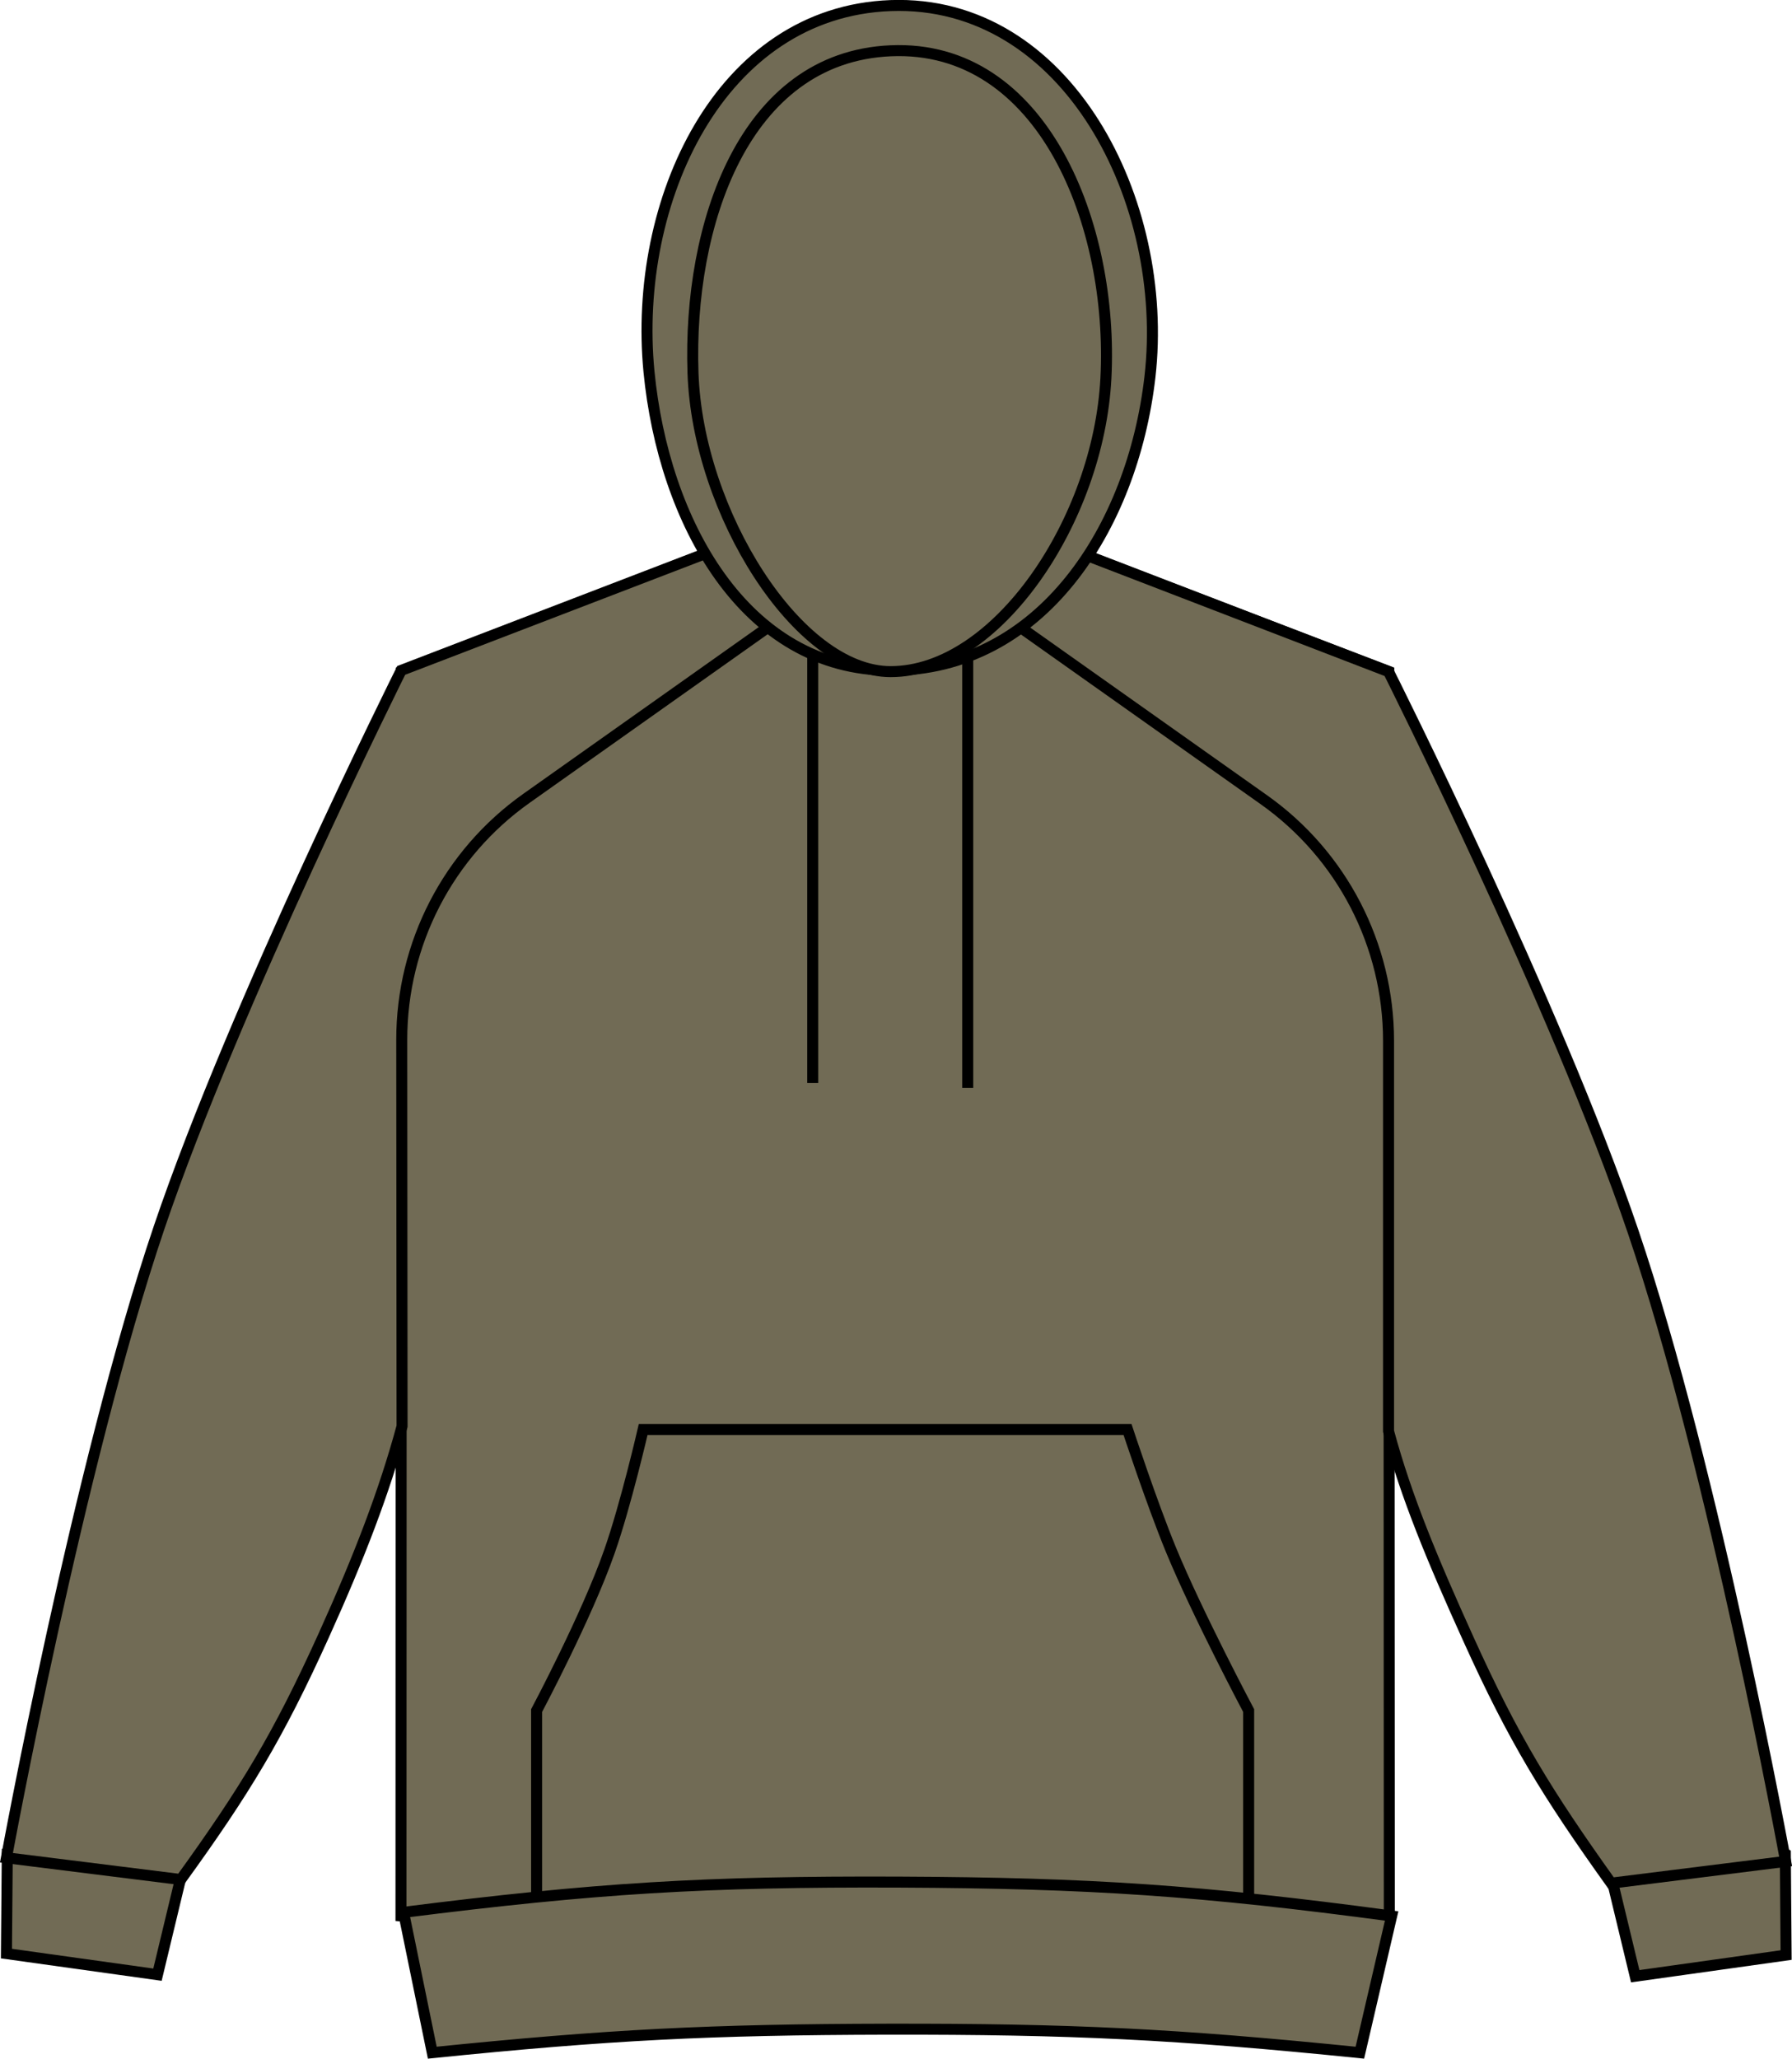
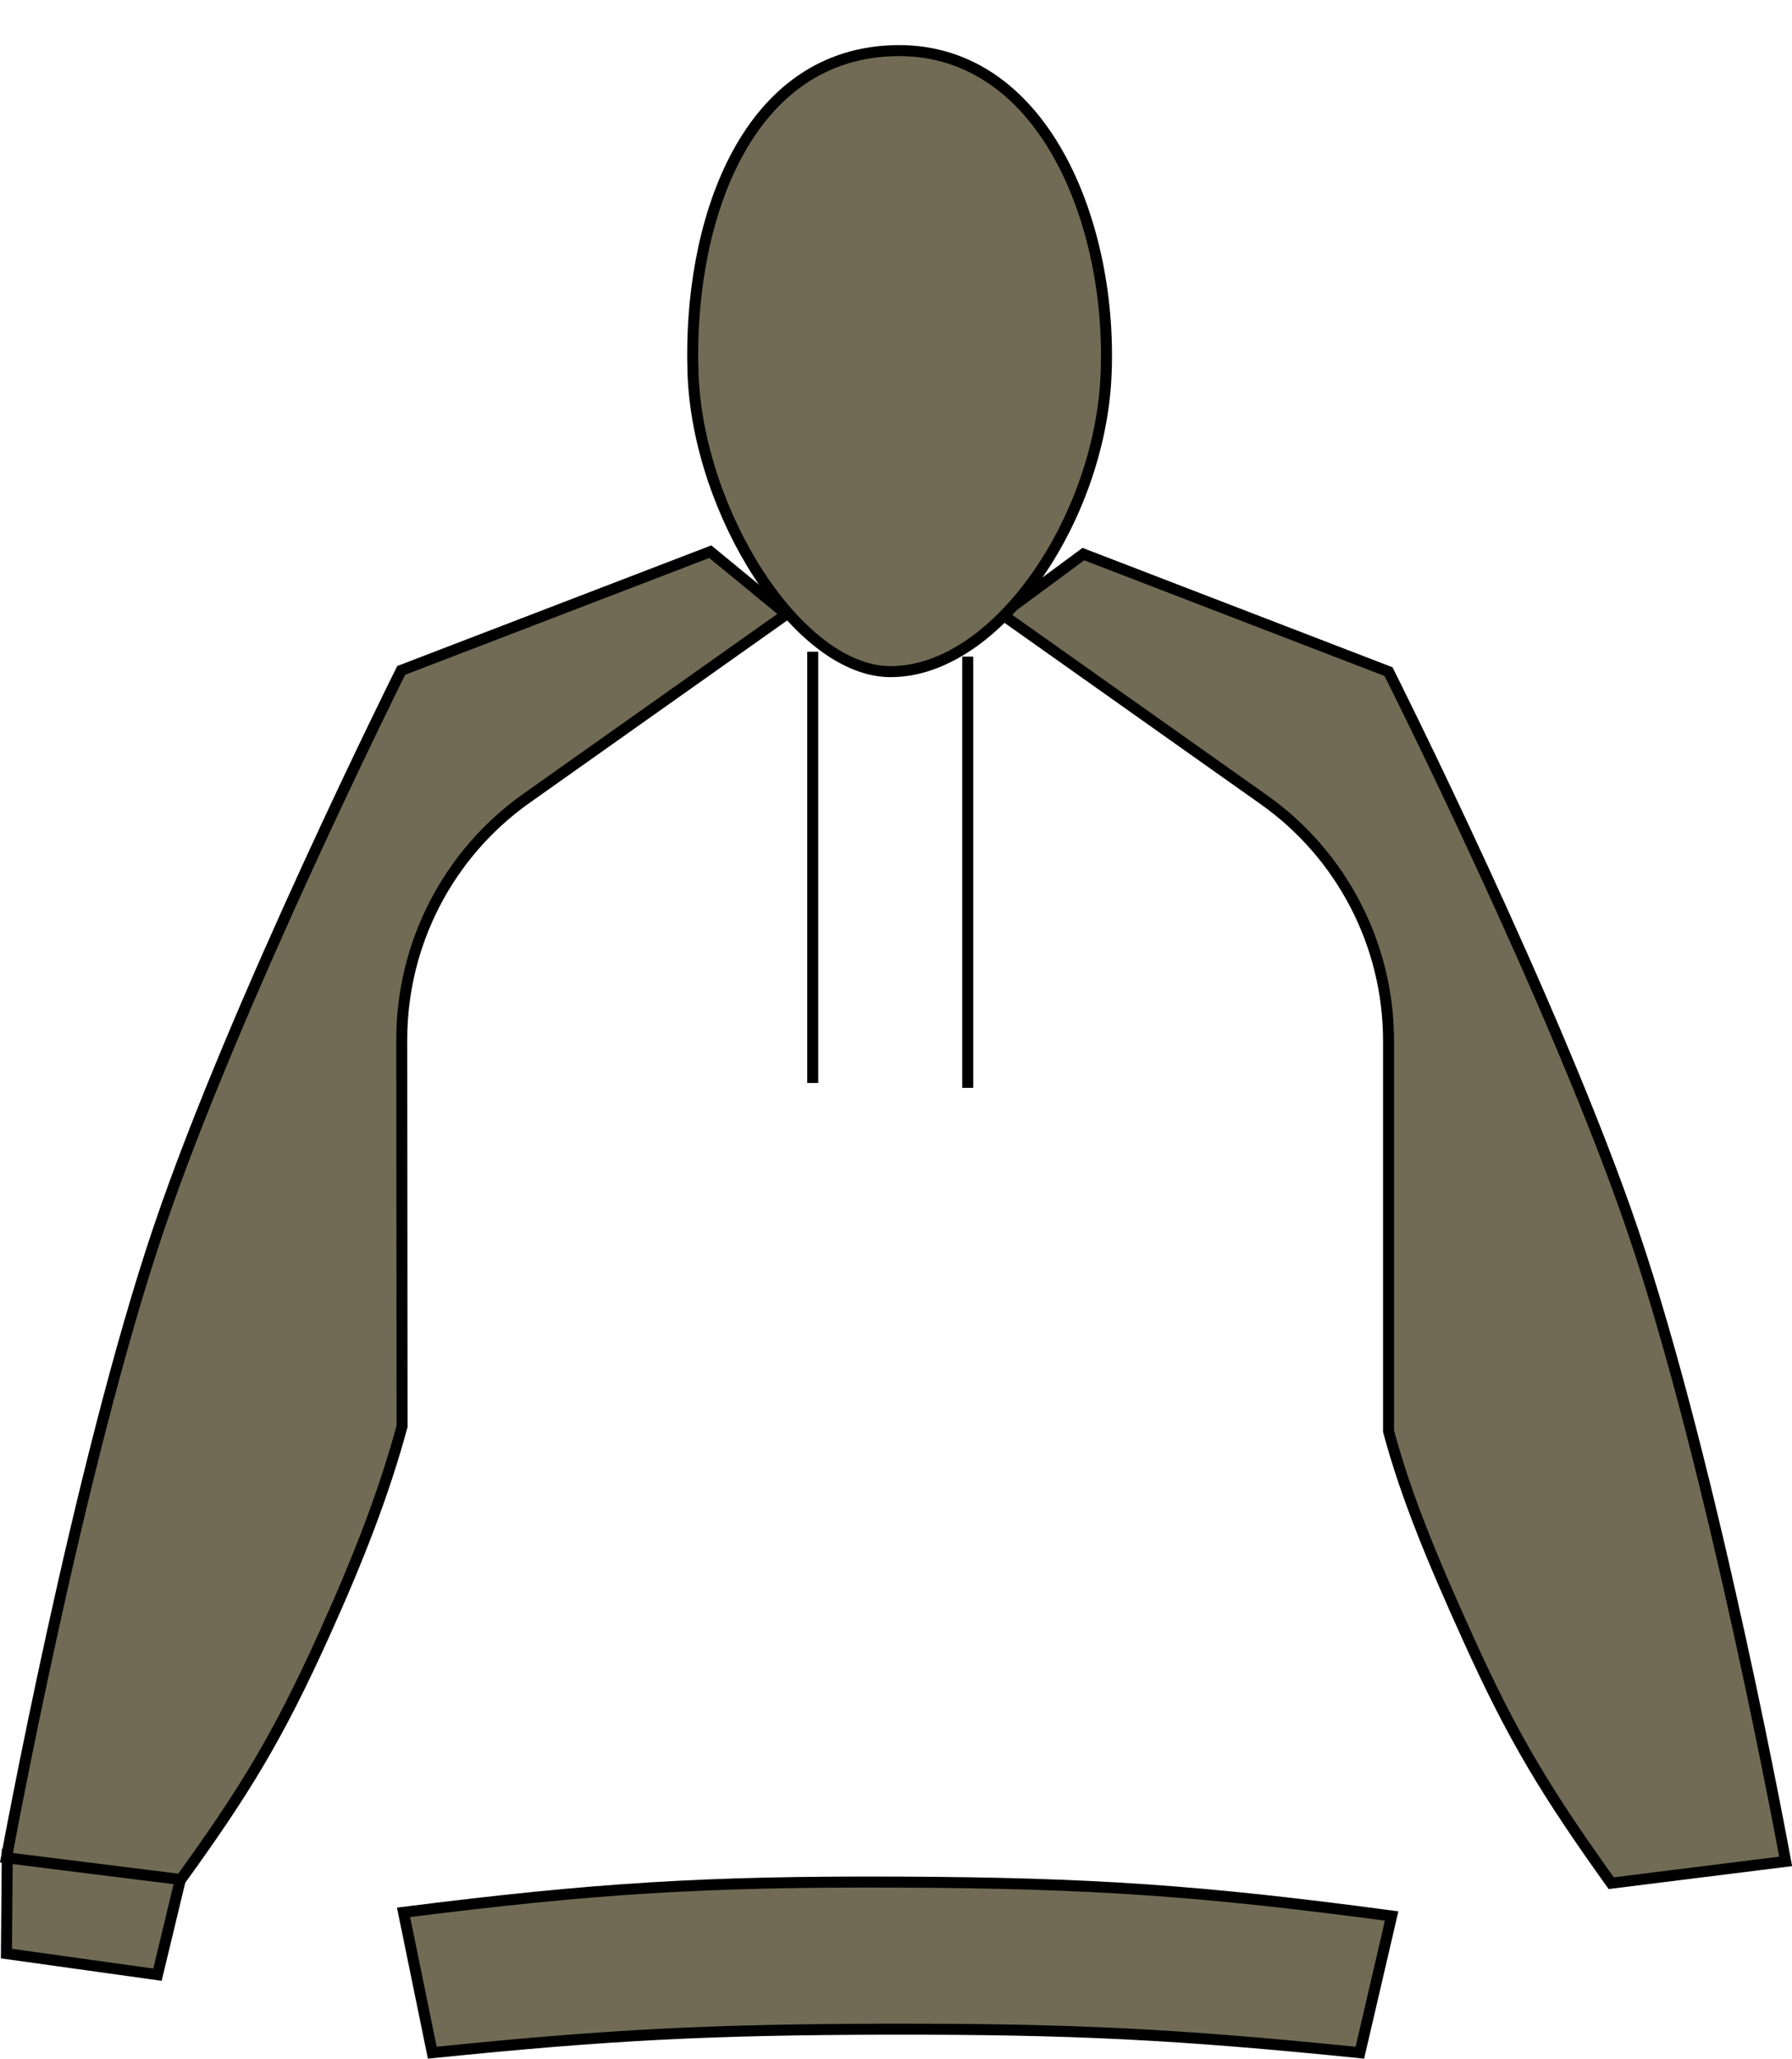
<svg xmlns="http://www.w3.org/2000/svg" version="1.1" id="olive_green" x="0px" y="0px" viewBox="0 0 23.123 26.55" style="enable-background:new 0 0 23.123 26.55;" xml:space="preserve">
  <g>
    <g>
-       <path style="fill:#716B55;stroke:#000000;stroke-width:0.142;stroke-miterlimit:3.864;" d="M21.1,25.487l-0.443-1.838    c0.496-0.14,0.807-0.16,1.316-0.088c0.432,0.061,0.68,0.142,1.064,0.348l0.01,1.305L21.1,25.487L21.1,25.487z" />
      <path style="fill:#716B55;stroke:#000000;stroke-width:0.142;stroke-miterlimit:3.864;" d="M2.032,25.467l0.442-1.837    c-0.495-0.14-0.806-0.16-1.316-0.089c-0.433,0.062-0.68,0.142-1.064,0.348l-0.011,1.306L2.032,25.467L2.032,25.467z" />
-       <path style="fill:#716B55;stroke:#000000;stroke-width:0.142;stroke-miterlimit:3.864;" d="M5.179,8.659l4.11-1.587    c0,0,1.305,0.443,2.168,0.453c0.918,0.012,2.311-0.453,2.311-0.453l4.152,1.587l0.007,16.113    c-2.479,0.216-3.888,0.273-6.376,0.262c-2.49-0.013-3.898-0.084-6.377-0.324L5.179,8.659L5.179,8.659z" />
      <path style="fill:#716B55;stroke:#000000;stroke-width:0.142;stroke-miterlimit:3.864;" d="M2.333,24.24    c0.833-1.152,1.257-1.851,1.844-3.147c0.458-1.012,0.782-1.852,1.011-2.699L5.184,13.41c-0.001-1.238,0.599-2.399,1.609-3.114    l3.354-2.374L9.165,7.115L5.177,8.646c0,0-2.144,4.293-3.125,7.188c-1.046,3.087-1.969,8.125-1.969,8.125L2.333,24.24L2.333,24.24    z" />
      <path style="fill:#716B55;stroke:#000000;stroke-width:0.142;stroke-miterlimit:3.864;" d="M20.79,24.287    c-0.827-1.157-1.256-1.852-1.842-3.147c-0.459-1.012-0.803-1.834-1.031-2.682v-5.034c0-1.237-0.6-2.397-1.61-3.111l-3.379-2.391    l1.051-0.776l3.938,1.516c0,0,2.167,4.31,3.155,7.219c1.049,3.087,1.969,8.125,1.969,8.125L20.79,24.287L20.79,24.287z" />
-       <path style="fill:#716B55;stroke:#000000;stroke-width:0.142;stroke-miterlimit:3.864;" d="M11.495,8.645    c1.931,0,3.117-1.827,3.343-3.782c0.26-2.264-1.068-4.874-3.346-4.791c-2.205,0.081-3.33,2.524-3.118,4.72    C8.561,6.717,9.602,8.645,11.495,8.645L11.495,8.645z" />
      <path style="fill:#716B55;stroke:#000000;stroke-width:0.142;stroke-miterlimit:3.864;" d="M11.492,8.662    c1.369,0,2.684-1.956,2.778-3.784c0.102-1.969-0.808-4.311-2.778-4.223C9.594,0.738,8.877,2.907,8.942,4.807    C9.002,6.608,10.299,8.662,11.492,8.662L11.492,8.662z" />
      <path style="fill:#716B55;stroke:#000000;stroke-width:0.142;stroke-miterlimit:3.864;" d="M10.487,8.405v5.562 M12.487,8.468    v5.562" />
-       <path style="fill:#716B55;stroke:#000000;stroke-width:0.142;stroke-miterlimit:3.864;" d="M8.299,18.436h6.25    c0,0,0.314,0.952,0.558,1.545c0.343,0.833,1.005,2.08,1.005,2.08v2.688H6.924v-2.688c0,0,0.65-1.221,0.94-2.052    C8.075,19.409,8.299,18.436,8.299,18.436L8.299,18.436z" />
      <path style="fill:#716B55;stroke:#000000;stroke-width:0.142;stroke-miterlimit:3.864;" d="M5.578,26.473    c2.28-0.232,3.578-0.298,5.871-0.303c2.381-0.004,3.728,0.063,6.098,0.303l0.41-1.763c-2.463-0.329-3.873-0.426-6.357-0.437    c-2.498-0.01-3.914,0.077-6.393,0.39L5.578,26.473L5.578,26.473z" />
    </g>
  </g>
</svg>